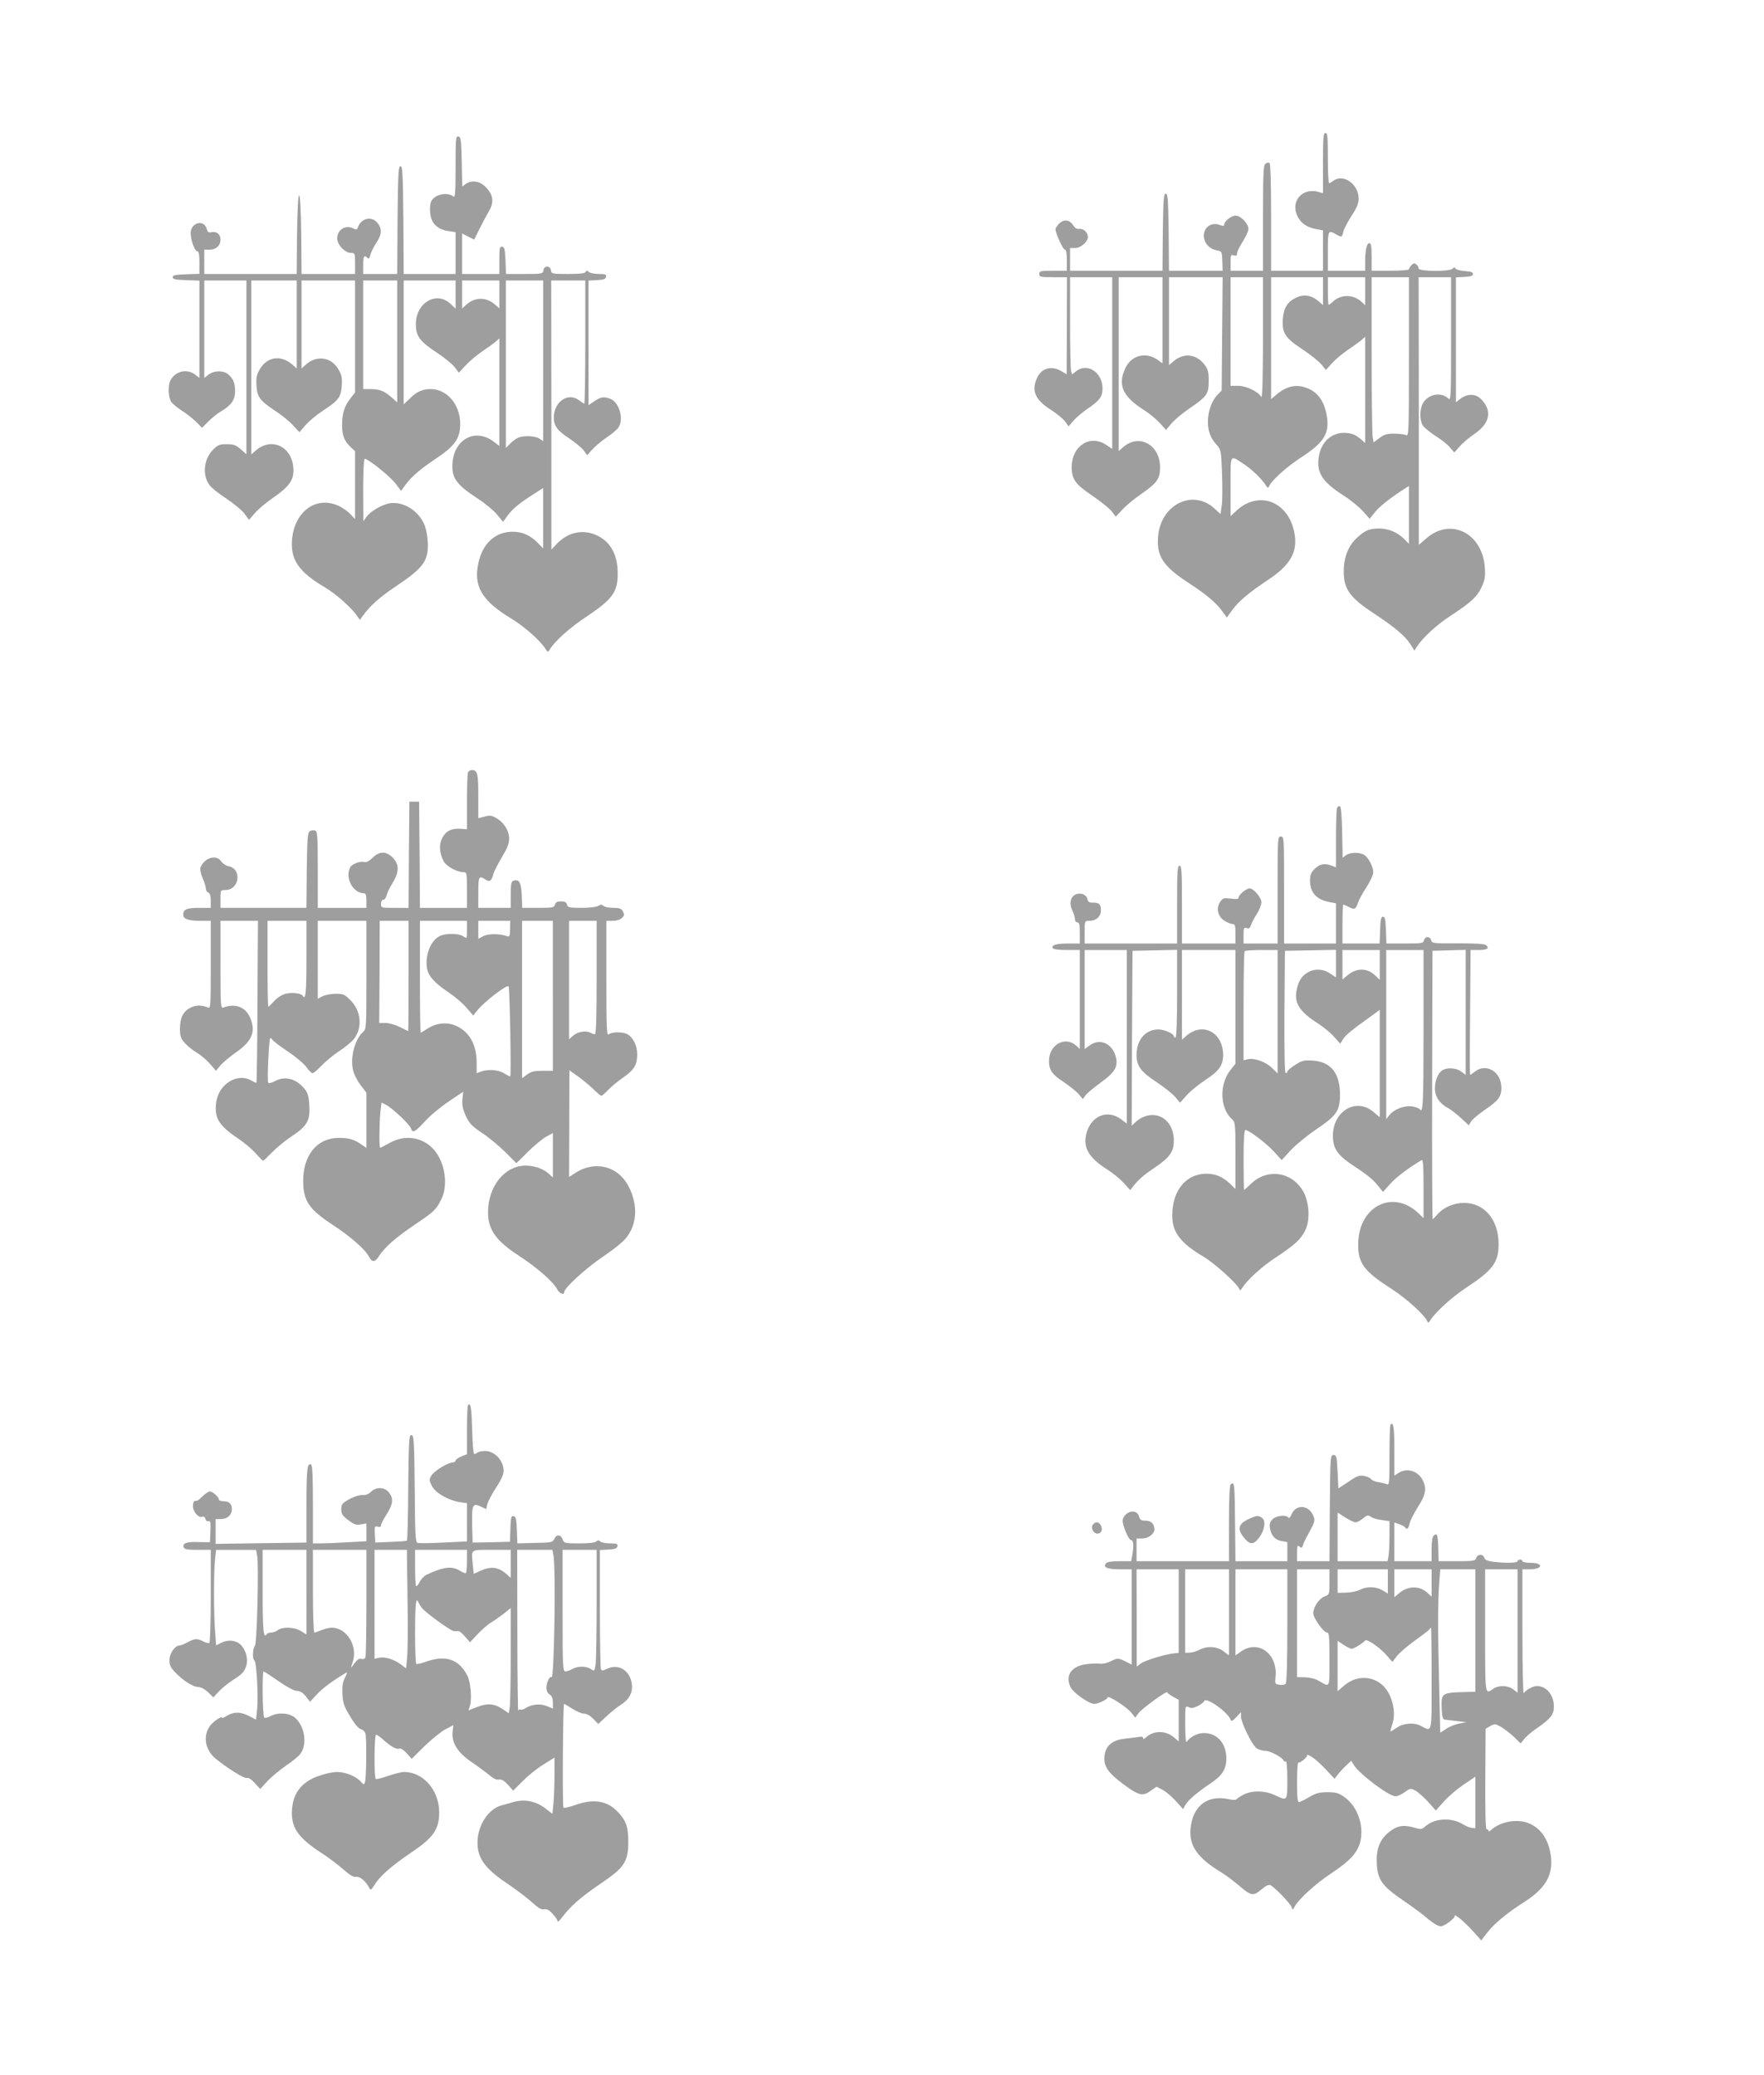
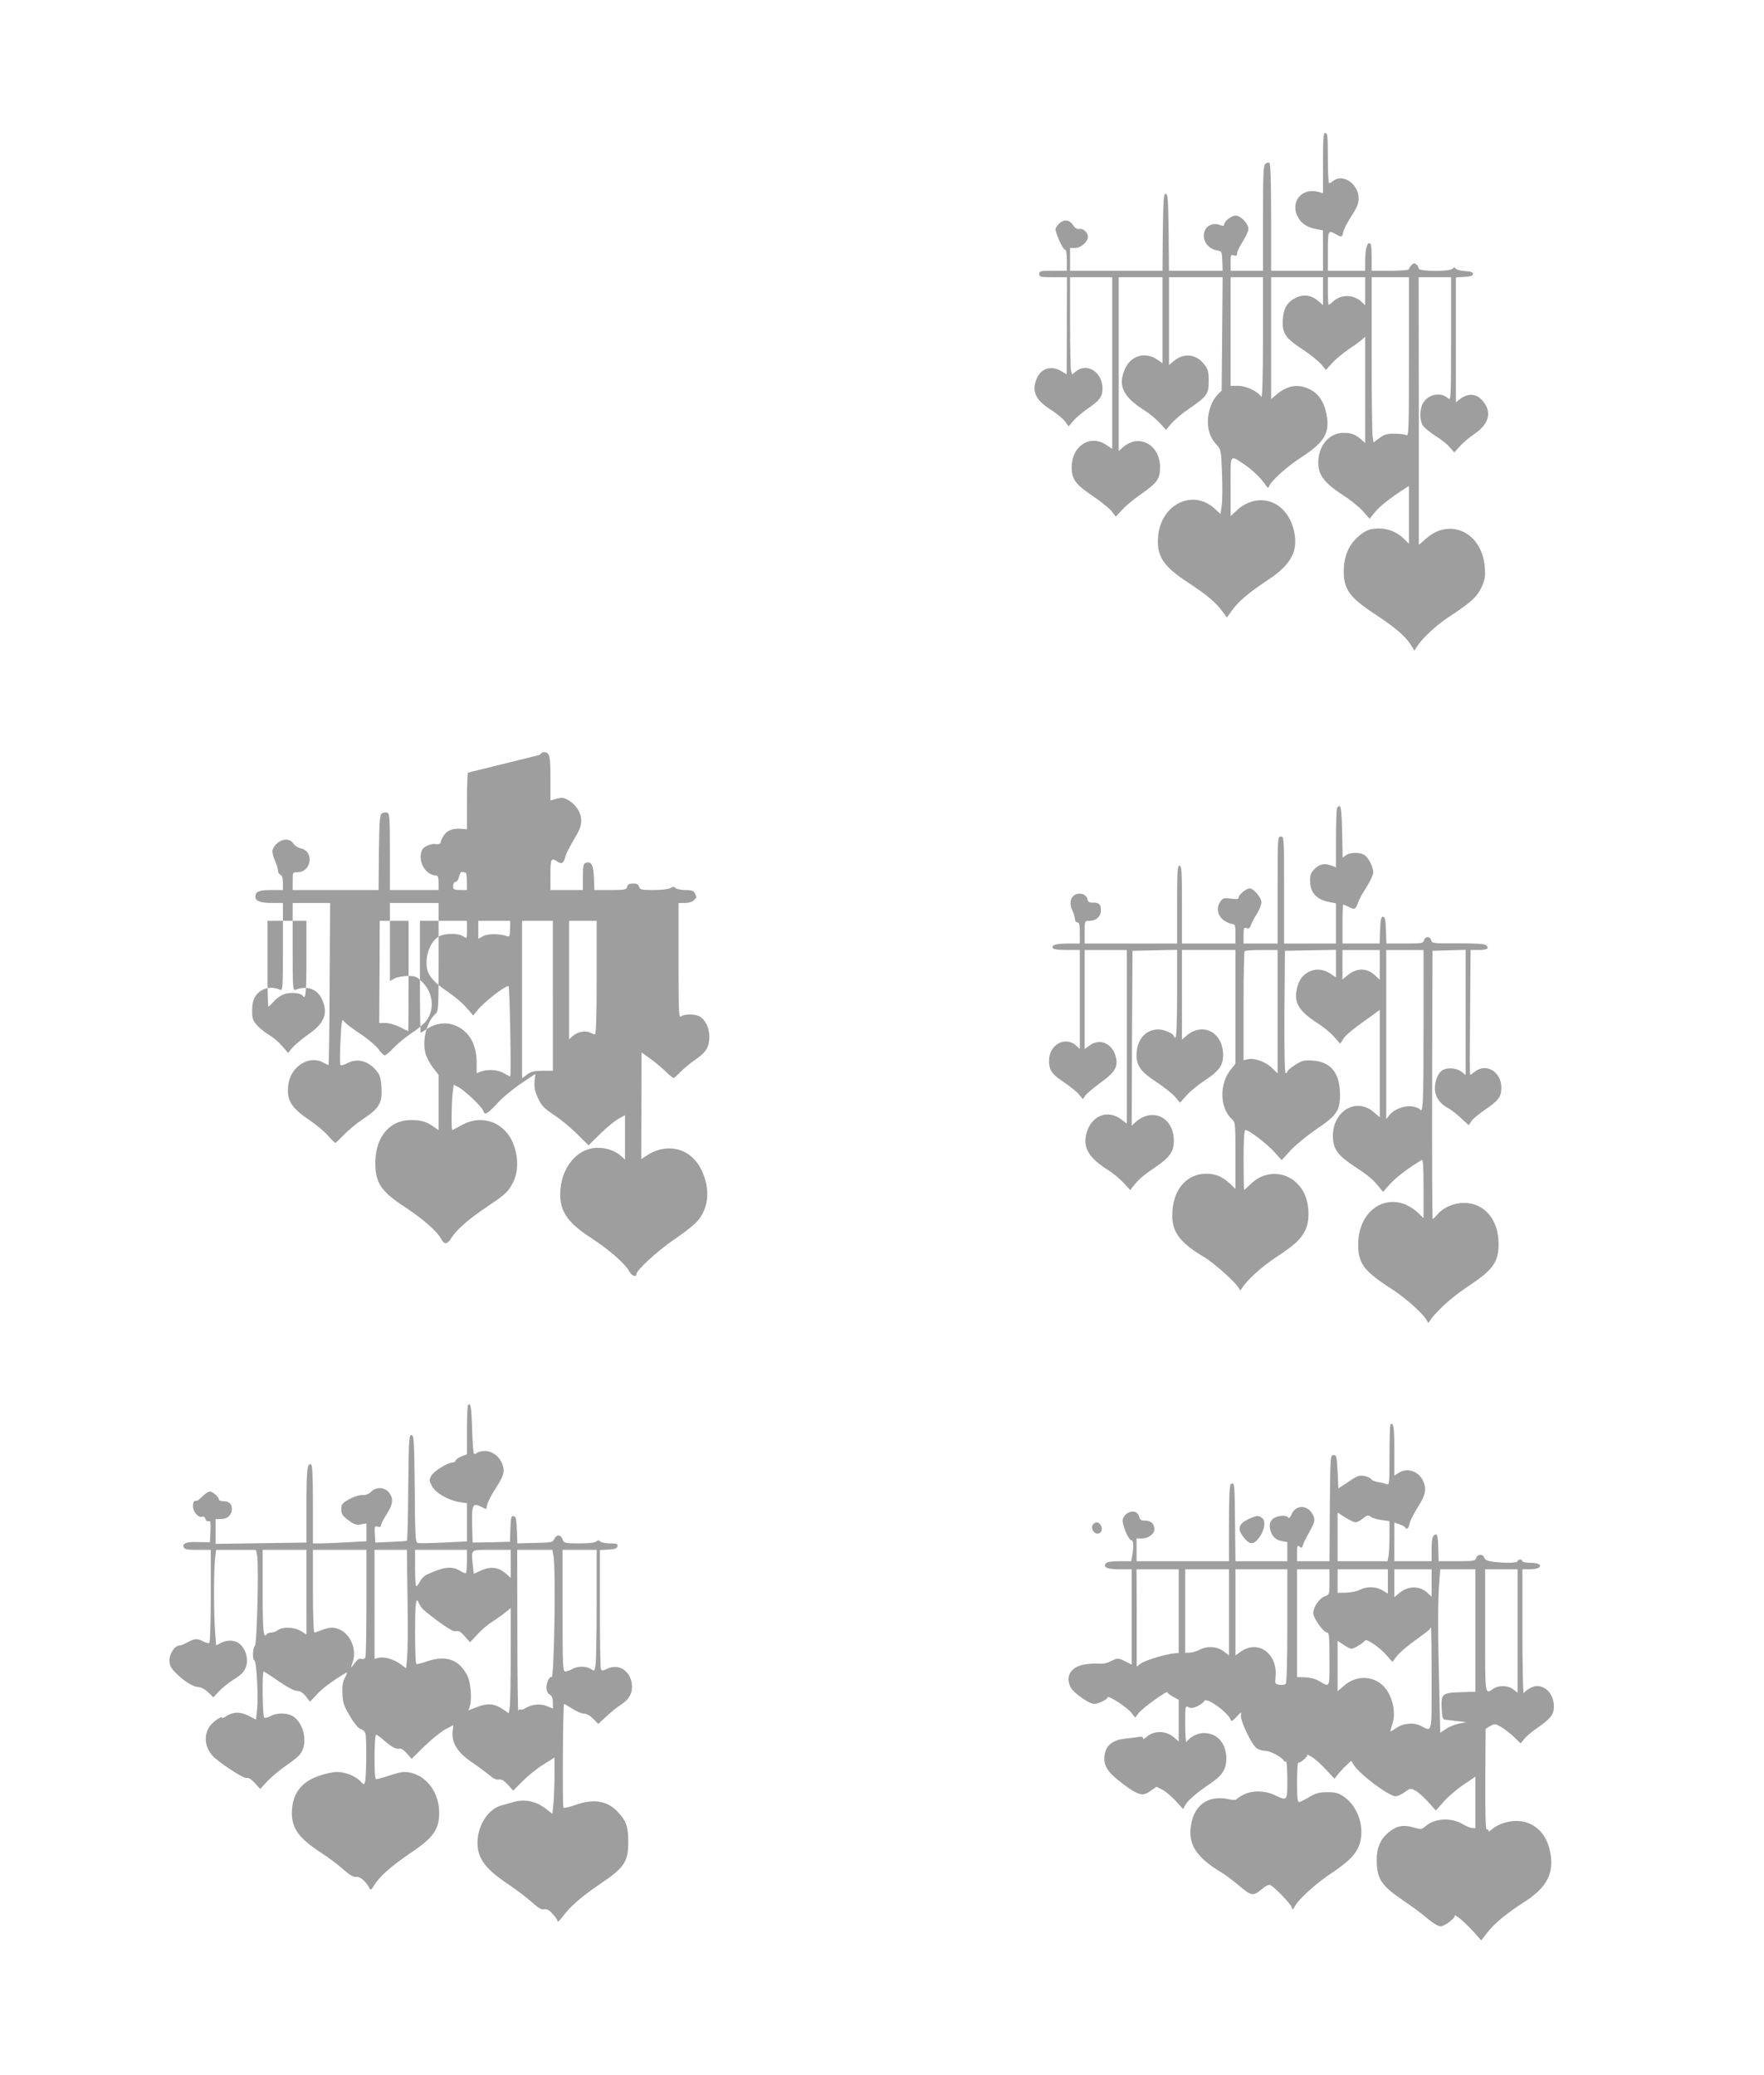
<svg xmlns="http://www.w3.org/2000/svg" version="1.0" width="1088pt" height="1280pt" viewBox="0 0 1088 1280" preserveAspectRatio="xMidYMid meet">
  <g transform="translate(0,1280) scale(0.1,-0.1)" fill="#9e9e9e" stroke="none">
    <path d="M8160 11794 l0 -186 -27 8 c-108 30 -182 -68 -123 -163 22 -36 57 -57 113 -67 l37 -7 0 -124 0 -125 -160 0 -160 0 0 329 c0 218 -4 332 -10 336 -6 4 -17 1 -25 -5 -13 -10 -15 -65 -15 -336 l0 -324 -100 0 -100 0 0 51 c0 46 2 50 20 44 15 -5 20 -2 20 12 0 11 16 43 35 73 19 30 35 65 35 77 0 33 -47 83 -79 83 -27 0 -71 -35 -71 -57 0 -8 -8 -8 -29 0 -38 14 -78 -3 -91 -39 -19 -50 17 -108 74 -118 32 -6 33 -7 35 -66 l2 -60 -165 0 -166 0 -2 238 c-3 203 -5 237 -18 237 -13 0 -15 -34 -18 -237 l-2 -238 -285 0 -285 0 0 70 0 70 30 0 c36 0 80 38 80 69 0 27 -28 53 -54 49 -14 -2 -27 6 -38 24 -22 34 -59 37 -88 6 -11 -12 -20 -26 -20 -31 0 -25 46 -127 58 -127 8 0 12 -20 12 -65 l0 -65 -85 0 c-78 0 -85 -2 -85 -20 0 -18 7 -20 85 -20 l86 0 -1 -300 -1 -299 -32 19 c-62 38 -126 19 -153 -46 -33 -78 -7 -133 91 -194 35 -23 74 -55 85 -71 l21 -29 31 36 c17 20 57 53 89 75 71 48 89 73 89 122 0 100 -93 162 -163 107 l-25 -20 -6 23 c-3 12 -6 147 -6 300 l0 277 130 0 130 0 0 -530 0 -529 -36 24 c-100 68 -214 -5 -214 -137 0 -74 23 -106 129 -177 50 -34 102 -76 117 -94 l26 -34 41 44 c23 25 75 68 116 96 99 69 116 93 116 166 -1 137 -127 207 -225 125 l-30 -26 0 536 0 536 135 0 135 0 0 -266 0 -265 -31 22 c-73 51 -163 27 -199 -54 -48 -104 -15 -174 120 -259 30 -19 72 -54 93 -77 l39 -43 35 42 c20 22 68 63 107 89 111 76 121 90 121 170 0 58 -4 73 -27 103 -49 64 -127 73 -188 21 l-30 -25 0 271 0 271 166 0 165 0 -3 -349 -3 -350 -27 -28 c-35 -36 -58 -102 -58 -165 0 -57 17 -102 54 -142 26 -28 28 -34 33 -170 3 -78 3 -167 -1 -199 l-8 -58 -38 35 c-134 121 -329 25 -347 -171 -11 -123 30 -186 190 -290 110 -72 167 -120 207 -175 l27 -37 32 44 c40 56 103 109 222 188 143 95 188 178 160 302 -42 188 -224 250 -358 122 l-33 -31 0 183 c0 207 -7 197 85 136 51 -34 109 -91 134 -131 10 -16 13 -16 18 -4 15 35 106 118 193 175 150 97 183 152 162 269 -15 76 -49 128 -104 155 -73 35 -137 24 -205 -33 l-33 -28 0 376 0 376 160 0 160 0 0 -86 0 -86 -30 26 c-43 36 -90 42 -136 20 -56 -28 -77 -64 -82 -137 -4 -83 15 -112 123 -183 47 -31 98 -72 114 -91 l29 -35 38 42 c21 23 65 60 99 83 33 22 70 49 83 60 l22 20 0 -328 0 -328 -22 20 c-36 32 -63 43 -110 43 -78 0 -140 -59 -154 -147 -15 -98 20 -154 152 -239 44 -28 99 -73 121 -98 l41 -46 32 40 c28 36 97 90 183 145 l27 17 0 -178 0 -178 -32 32 c-42 40 -96 62 -152 62 -58 0 -86 -11 -134 -55 -54 -48 -83 -119 -84 -204 -1 -115 35 -166 189 -267 129 -85 192 -139 225 -192 l22 -35 15 24 c36 55 121 134 201 186 134 88 170 121 198 181 21 46 24 65 20 123 -16 213 -213 309 -362 177 l-45 -39 0 826 -1 825 100 0 100 0 0 -382 c0 -368 -1 -381 -18 -365 -46 42 -127 25 -157 -33 -20 -38 -19 -104 1 -135 9 -13 44 -42 78 -64 35 -22 75 -53 89 -71 l27 -31 32 36 c17 20 58 55 90 77 95 64 113 139 49 210 -35 40 -85 43 -131 10 l-30 -23 0 385 0 385 53 3 c38 2 52 7 52 18 0 11 -14 16 -50 18 -27 2 -53 9 -57 15 -5 9 -10 9 -20 -1 -18 -18 -208 -17 -208 2 0 7 -6 19 -14 25 -11 9 -18 8 -30 -4 -9 -9 -16 -21 -16 -26 0 -5 -51 -9 -115 -9 l-115 0 0 85 c0 65 -3 85 -14 85 -16 0 -26 -43 -26 -116 l0 -54 -115 0 -115 0 0 120 c0 129 2 133 50 105 35 -20 38 -19 45 14 3 17 26 60 50 98 34 51 45 78 45 108 0 89 -95 156 -156 110 -10 -8 -22 -15 -26 -15 -5 0 -8 70 -8 155 0 131 -2 155 -15 155 -13 0 -15 -27 -15 -186z m-370 -1081 c-1 -259 -4 -373 -11 -361 -19 33 -93 68 -142 68 l-47 0 0 335 0 335 100 0 100 0 0 -377z m630 290 l0 -86 -22 21 c-51 47 -126 48 -176 2 -11 -11 -24 -20 -27 -20 -3 0 -5 38 -5 85 l0 85 115 0 115 0 0 -87z m270 -404 c0 -464 -1 -491 -17 -483 -10 5 -43 9 -74 9 -45 0 -62 -5 -91 -27 l-36 -27 -6 37 c-3 20 -6 250 -6 510 l0 472 115 0 115 0 0 -491z" />
-     <path d="M2810 11770 c0 -153 -3 -190 -12 -183 -39 31 -115 15 -138 -28 -7 -13 -10 -43 -7 -72 6 -64 44 -102 111 -112 l46 -7 0 -129 0 -129 -160 0 -160 0 -2 333 c-3 287 -5 332 -18 332 -13 0 -15 -45 -18 -332 l-2 -333 -105 0 -105 0 0 55 c0 55 6 65 27 44 8 -8 13 -3 17 18 4 16 20 49 36 73 35 53 38 87 9 124 -36 46 -102 31 -122 -27 -5 -14 -11 -16 -26 -7 -49 26 -101 -6 -101 -61 0 -39 48 -89 84 -89 25 0 26 -2 26 -65 l0 -65 -165 0 -165 0 -2 243 c-2 153 -7 242 -13 242 -6 0 -11 -89 -13 -242 l-2 -243 -285 0 -285 0 0 75 0 75 33 0 c40 0 67 25 67 62 0 32 -23 52 -54 46 -19 -4 -26 0 -30 18 -17 65 -102 41 -100 -27 2 -46 26 -109 41 -109 9 0 13 -20 13 -70 l0 -69 -83 -3 c-65 -2 -82 -6 -82 -18 0 -12 17 -16 82 -18 l83 -3 0 -300 0 -300 -26 20 c-50 39 -124 22 -153 -36 -16 -32 -13 -105 5 -132 9 -12 40 -38 70 -57 29 -19 68 -50 87 -69 l33 -34 40 40 c21 22 58 51 81 64 60 36 83 69 83 122 0 50 -12 80 -44 105 -29 24 -87 23 -120 -3 l-26 -20 0 300 0 301 130 0 130 0 0 -536 0 -536 -35 31 c-30 26 -44 31 -86 31 -44 0 -55 -4 -84 -33 -58 -58 -69 -156 -23 -219 11 -16 58 -54 105 -84 46 -31 97 -73 112 -94 l27 -37 37 43 c21 24 72 67 115 96 92 64 122 104 122 165 0 146 -134 214 -237 120 l-23 -20 0 536 0 537 140 0 140 0 0 -272 0 -271 -22 20 c-74 67 -161 55 -208 -29 -18 -32 -21 -51 -18 -99 5 -70 22 -91 118 -155 36 -23 84 -62 106 -86 l41 -44 38 44 c21 24 68 63 104 87 97 63 114 84 119 154 3 48 0 67 -19 100 -44 80 -138 93 -206 29 l-23 -21 0 271 0 272 165 0 165 0 0 -346 0 -345 -29 -37 c-37 -48 -51 -92 -51 -164 0 -64 14 -100 54 -137 l26 -24 0 -210 0 -209 -29 31 c-16 17 -49 40 -73 51 -148 67 -288 -49 -288 -240 1 -104 55 -175 201 -261 71 -42 168 -128 202 -179 l17 -24 17 24 c43 61 105 117 210 187 169 113 199 157 191 278 -3 44 -13 85 -26 111 -42 83 -132 133 -211 119 -47 -9 -114 -48 -140 -82 l-20 -28 -1 193 c0 106 4 192 9 192 22 0 159 -110 190 -152 l35 -46 26 36 c38 52 91 98 193 166 99 65 137 113 144 180 15 131 -69 246 -181 246 -50 0 -86 -16 -128 -58 l-38 -36 0 382 0 382 160 0 160 0 0 -87 0 -87 -29 28 c-88 84 -216 10 -216 -124 0 -73 24 -106 129 -175 46 -30 95 -70 110 -89 l26 -35 43 46 c23 25 69 64 102 86 33 22 70 49 83 60 l22 20 0 -332 0 -332 -34 26 c-119 91 -256 10 -256 -152 0 -76 32 -117 156 -198 45 -29 98 -73 119 -98 l38 -46 27 38 c31 42 77 80 163 134 l57 37 0 -187 0 -186 -34 35 c-46 47 -94 68 -155 68 -116 0 -198 -86 -216 -226 -17 -122 41 -208 203 -306 83 -50 179 -134 215 -188 16 -24 17 -25 29 -5 31 51 122 133 225 201 162 108 193 152 193 267 0 113 -42 191 -123 232 -87 43 -182 25 -253 -50 l-33 -35 0 830 -1 830 105 0 105 0 0 -380 c0 -209 -3 -380 -6 -380 -3 0 -17 9 -31 20 -68 53 -157 -7 -157 -106 0 -51 22 -81 96 -129 37 -25 77 -58 89 -74 l21 -29 31 35 c17 19 56 52 88 74 32 21 65 49 73 61 36 51 6 157 -50 178 -39 15 -58 12 -98 -15 l-36 -24 0 384 0 384 52 3 c41 2 54 7 56 21 3 14 -4 17 -45 17 -27 0 -55 6 -62 13 -11 10 -14 10 -18 0 -3 -9 -34 -13 -108 -13 -100 0 -104 1 -107 23 -2 14 -10 22 -23 22 -13 0 -21 -8 -23 -22 -3 -22 -7 -23 -117 -23 l-114 0 -3 82 c-3 70 -6 83 -20 86 -16 3 -18 -6 -18 -82 l0 -86 -115 0 -115 0 0 125 0 125 37 -19 38 -19 33 67 c18 36 44 85 58 109 33 55 27 101 -21 149 -37 37 -85 44 -123 18 l-21 -16 -3 153 c-3 136 -5 153 -20 156 -17 3 -18 -11 -18 -188z m-360 -1076 l0 -376 -36 32 c-45 39 -73 50 -130 50 l-44 0 0 335 0 335 105 0 105 0 0 -376z m630 290 l0 -86 -30 26 c-55 46 -125 43 -177 -6 l-23 -21 0 86 0 87 115 0 115 0 0 -86z m270 -410 l0 -495 -22 15 c-25 17 -93 21 -130 7 -13 -5 -35 -21 -50 -36 l-28 -28 0 517 0 516 115 0 115 0 0 -496z" />
-     <path d="M2886 8034 c-3 -9 -6 -91 -6 -182 l0 -167 -42 3 c-55 3 -88 -14 -111 -58 -20 -39 -17 -92 9 -142 16 -31 81 -67 122 -68 21 0 22 -3 22 -110 l0 -110 -145 0 -145 0 -2 328 -3 327 -30 0 -30 0 -3 -327 -2 -328 -85 0 c-84 0 -85 0 -85 25 0 15 6 25 14 25 8 0 17 12 21 28 3 15 19 48 35 73 43 71 44 117 1 160 -40 40 -82 39 -123 -2 -20 -20 -38 -29 -50 -26 -27 7 -77 -12 -88 -33 -34 -64 17 -160 85 -160 11 0 15 -12 15 -45 l0 -45 -150 0 -150 0 0 235 c0 209 -2 236 -16 242 -9 3 -24 2 -33 -4 -14 -9 -16 -41 -19 -242 l-2 -231 -265 0 -265 0 0 55 c0 54 0 55 30 55 87 0 104 130 20 147 -16 3 -36 16 -45 29 -30 47 -106 23 -129 -39 -3 -11 3 -39 14 -64 11 -25 20 -54 20 -65 0 -10 7 -21 15 -24 10 -4 15 -20 15 -50 l0 -44 -73 0 c-75 0 -97 -9 -97 -42 0 -26 32 -38 104 -38 l66 0 0 -271 c0 -254 -1 -271 -17 -264 -38 16 -72 16 -105 1 -47 -23 -68 -62 -68 -130 0 -47 4 -60 30 -90 17 -19 51 -46 75 -60 24 -14 60 -45 80 -68 l37 -43 28 34 c16 18 59 54 96 80 101 70 124 130 85 217 -29 64 -92 86 -163 59 -17 -7 -18 10 -18 264 l0 271 115 0 116 0 -3 -500 c-1 -275 -4 -500 -7 -500 -3 1 -17 7 -31 15 -85 49 -199 -20 -216 -131 -14 -97 13 -145 131 -224 40 -27 90 -69 112 -94 22 -25 43 -46 46 -46 3 0 27 23 54 51 27 28 80 72 118 97 99 66 118 98 113 189 -2 53 -9 79 -24 99 -51 69 -122 90 -187 56 -21 -12 -40 -16 -43 -10 -3 5 -3 72 1 149 7 127 9 138 22 119 8 -12 53 -46 100 -77 48 -32 97 -74 112 -94 14 -21 32 -38 38 -39 7 0 31 20 54 45 23 24 72 65 109 90 38 24 81 60 95 79 52 69 42 172 -25 238 -34 34 -43 38 -89 38 -29 0 -65 -7 -81 -15 l-30 -16 0 241 0 240 150 0 150 0 0 -333 c0 -327 0 -334 -21 -353 -53 -48 -81 -162 -60 -241 6 -23 27 -63 46 -88 l35 -45 0 -171 0 -170 -29 20 c-44 32 -81 43 -143 42 -131 0 -218 -106 -218 -264 0 -124 35 -176 183 -273 107 -70 199 -150 223 -196 19 -37 38 -35 63 6 32 51 105 115 221 193 117 79 128 89 161 153 46 89 23 238 -49 313 -70 75 -176 89 -269 37 -29 -16 -55 -30 -58 -30 -7 0 -6 145 1 218 l7 61 28 -14 c39 -20 147 -122 154 -146 10 -30 24 -23 86 44 31 35 98 90 147 123 l89 60 -5 -47 c-3 -36 2 -60 21 -102 22 -47 36 -62 98 -104 41 -26 105 -80 144 -118 l70 -70 71 70 c38 38 89 80 112 93 l42 23 0 -137 0 -137 -23 21 c-33 32 -90 52 -145 52 -130 0 -232 -128 -232 -289 1 -108 49 -175 195 -270 106 -69 208 -158 231 -203 14 -27 44 -39 44 -18 0 25 133 147 237 217 68 46 129 95 148 121 64 83 70 197 15 308 -64 131 -209 169 -333 88 l-37 -24 1 329 1 329 45 -32 c25 -17 68 -52 96 -78 27 -27 53 -48 56 -48 3 0 22 16 41 36 19 20 61 55 93 77 69 48 87 79 87 144 0 53 -25 104 -61 124 -30 15 -95 15 -114 -1 -13 -11 -15 27 -15 344 l0 356 39 0 c23 0 46 7 55 16 19 18 19 20 6 45 -8 15 -21 19 -58 19 -27 0 -54 6 -60 12 -10 10 -17 10 -32 0 -12 -7 -55 -12 -104 -12 -75 0 -84 2 -89 20 -4 15 -14 20 -37 20 -23 0 -33 -5 -37 -20 -5 -18 -14 -20 -104 -20 l-98 0 -3 76 c-3 81 -17 104 -52 91 -13 -5 -16 -22 -16 -87 l0 -80 -100 0 -100 0 0 95 c0 100 4 106 44 80 26 -18 39 -9 49 35 4 14 27 59 51 100 34 56 46 85 46 116 0 50 -31 100 -79 128 -28 16 -40 18 -72 9 l-39 -10 0 136 c0 141 -5 161 -41 161 -9 0 -20 -7 -23 -16z m-996 -1149 c0 -213 -5 -258 -24 -226 -10 15 -68 21 -106 11 -22 -6 -51 -25 -69 -45 -17 -19 -33 -35 -36 -35 -3 0 -5 119 -5 265 l0 265 120 0 120 0 0 -235z m630 -105 c0 -187 -1 -340 -2 -340 -2 0 -25 11 -52 25 -28 14 -67 25 -88 25 l-39 0 2 315 1 315 89 0 89 0 0 -340z m360 284 c0 -55 0 -55 -22 -40 -28 20 -110 21 -148 1 -55 -28 -90 -121 -76 -199 9 -48 45 -88 131 -146 40 -27 91 -70 113 -97 l41 -47 22 28 c44 56 184 164 196 152 7 -7 17 -556 10 -556 -4 0 -21 9 -39 20 -36 22 -100 26 -142 10 l-26 -10 0 64 c0 116 -48 198 -136 232 -54 21 -119 12 -169 -22 -20 -13 -38 -24 -40 -24 -3 0 -5 155 -5 345 l0 345 145 0 145 0 0 -56z m266 6 c-1 -46 -3 -50 -21 -44 -47 16 -113 15 -144 0 l-31 -17 0 56 0 55 99 0 98 0 -1 -50z m264 -413 l0 -462 -64 0 c-51 0 -70 -5 -95 -23 l-31 -23 0 486 0 485 95 0 95 0 0 -463z m270 113 c0 -241 -3 -350 -11 -350 -6 0 -19 5 -31 11 -27 14 -79 4 -106 -22 l-22 -20 0 366 0 365 85 0 85 0 0 -350z" />
+     <path d="M2886 8034 c-3 -9 -6 -91 -6 -182 l0 -167 -42 3 c-55 3 -88 -14 -111 -58 -20 -39 -17 -92 9 -142 16 -31 81 -67 122 -68 21 0 22 -3 22 -110 c-84 0 -85 0 -85 25 0 15 6 25 14 25 8 0 17 12 21 28 3 15 19 48 35 73 43 71 44 117 1 160 -40 40 -82 39 -123 -2 -20 -20 -38 -29 -50 -26 -27 7 -77 -12 -88 -33 -34 -64 17 -160 85 -160 11 0 15 -12 15 -45 l0 -45 -150 0 -150 0 0 235 c0 209 -2 236 -16 242 -9 3 -24 2 -33 -4 -14 -9 -16 -41 -19 -242 l-2 -231 -265 0 -265 0 0 55 c0 54 0 55 30 55 87 0 104 130 20 147 -16 3 -36 16 -45 29 -30 47 -106 23 -129 -39 -3 -11 3 -39 14 -64 11 -25 20 -54 20 -65 0 -10 7 -21 15 -24 10 -4 15 -20 15 -50 l0 -44 -73 0 c-75 0 -97 -9 -97 -42 0 -26 32 -38 104 -38 l66 0 0 -271 c0 -254 -1 -271 -17 -264 -38 16 -72 16 -105 1 -47 -23 -68 -62 -68 -130 0 -47 4 -60 30 -90 17 -19 51 -46 75 -60 24 -14 60 -45 80 -68 l37 -43 28 34 c16 18 59 54 96 80 101 70 124 130 85 217 -29 64 -92 86 -163 59 -17 -7 -18 10 -18 264 l0 271 115 0 116 0 -3 -500 c-1 -275 -4 -500 -7 -500 -3 1 -17 7 -31 15 -85 49 -199 -20 -216 -131 -14 -97 13 -145 131 -224 40 -27 90 -69 112 -94 22 -25 43 -46 46 -46 3 0 27 23 54 51 27 28 80 72 118 97 99 66 118 98 113 189 -2 53 -9 79 -24 99 -51 69 -122 90 -187 56 -21 -12 -40 -16 -43 -10 -3 5 -3 72 1 149 7 127 9 138 22 119 8 -12 53 -46 100 -77 48 -32 97 -74 112 -94 14 -21 32 -38 38 -39 7 0 31 20 54 45 23 24 72 65 109 90 38 24 81 60 95 79 52 69 42 172 -25 238 -34 34 -43 38 -89 38 -29 0 -65 -7 -81 -15 l-30 -16 0 241 0 240 150 0 150 0 0 -333 c0 -327 0 -334 -21 -353 -53 -48 -81 -162 -60 -241 6 -23 27 -63 46 -88 l35 -45 0 -171 0 -170 -29 20 c-44 32 -81 43 -143 42 -131 0 -218 -106 -218 -264 0 -124 35 -176 183 -273 107 -70 199 -150 223 -196 19 -37 38 -35 63 6 32 51 105 115 221 193 117 79 128 89 161 153 46 89 23 238 -49 313 -70 75 -176 89 -269 37 -29 -16 -55 -30 -58 -30 -7 0 -6 145 1 218 l7 61 28 -14 c39 -20 147 -122 154 -146 10 -30 24 -23 86 44 31 35 98 90 147 123 l89 60 -5 -47 c-3 -36 2 -60 21 -102 22 -47 36 -62 98 -104 41 -26 105 -80 144 -118 l70 -70 71 70 c38 38 89 80 112 93 l42 23 0 -137 0 -137 -23 21 c-33 32 -90 52 -145 52 -130 0 -232 -128 -232 -289 1 -108 49 -175 195 -270 106 -69 208 -158 231 -203 14 -27 44 -39 44 -18 0 25 133 147 237 217 68 46 129 95 148 121 64 83 70 197 15 308 -64 131 -209 169 -333 88 l-37 -24 1 329 1 329 45 -32 c25 -17 68 -52 96 -78 27 -27 53 -48 56 -48 3 0 22 16 41 36 19 20 61 55 93 77 69 48 87 79 87 144 0 53 -25 104 -61 124 -30 15 -95 15 -114 -1 -13 -11 -15 27 -15 344 l0 356 39 0 c23 0 46 7 55 16 19 18 19 20 6 45 -8 15 -21 19 -58 19 -27 0 -54 6 -60 12 -10 10 -17 10 -32 0 -12 -7 -55 -12 -104 -12 -75 0 -84 2 -89 20 -4 15 -14 20 -37 20 -23 0 -33 -5 -37 -20 -5 -18 -14 -20 -104 -20 l-98 0 -3 76 c-3 81 -17 104 -52 91 -13 -5 -16 -22 -16 -87 l0 -80 -100 0 -100 0 0 95 c0 100 4 106 44 80 26 -18 39 -9 49 35 4 14 27 59 51 100 34 56 46 85 46 116 0 50 -31 100 -79 128 -28 16 -40 18 -72 9 l-39 -10 0 136 c0 141 -5 161 -41 161 -9 0 -20 -7 -23 -16z m-996 -1149 c0 -213 -5 -258 -24 -226 -10 15 -68 21 -106 11 -22 -6 -51 -25 -69 -45 -17 -19 -33 -35 -36 -35 -3 0 -5 119 -5 265 l0 265 120 0 120 0 0 -235z m630 -105 c0 -187 -1 -340 -2 -340 -2 0 -25 11 -52 25 -28 14 -67 25 -88 25 l-39 0 2 315 1 315 89 0 89 0 0 -340z m360 284 c0 -55 0 -55 -22 -40 -28 20 -110 21 -148 1 -55 -28 -90 -121 -76 -199 9 -48 45 -88 131 -146 40 -27 91 -70 113 -97 l41 -47 22 28 c44 56 184 164 196 152 7 -7 17 -556 10 -556 -4 0 -21 9 -39 20 -36 22 -100 26 -142 10 l-26 -10 0 64 c0 116 -48 198 -136 232 -54 21 -119 12 -169 -22 -20 -13 -38 -24 -40 -24 -3 0 -5 155 -5 345 l0 345 145 0 145 0 0 -56z m266 6 c-1 -46 -3 -50 -21 -44 -47 16 -113 15 -144 0 l-31 -17 0 56 0 55 99 0 98 0 -1 -50z m264 -413 l0 -462 -64 0 c-51 0 -70 -5 -95 -23 l-31 -23 0 486 0 485 95 0 95 0 0 -463z m270 113 c0 -241 -3 -350 -11 -350 -6 0 -19 5 -31 11 -27 14 -79 4 -106 -22 l-22 -20 0 366 0 365 85 0 85 0 0 -350z" />
    <path d="M8246 7815 c-3 -9 -6 -95 -6 -191 l0 -174 -26 10 c-44 17 -74 11 -105 -19 -23 -23 -29 -38 -29 -71 0 -77 39 -119 123 -135 l37 -7 0 -124 0 -124 -160 0 -160 0 0 330 c0 323 0 330 -20 330 -20 0 -20 -7 -20 -330 l0 -330 -105 0 -105 0 0 51 c0 45 2 50 19 44 14 -4 21 0 26 17 4 13 20 44 36 69 16 25 29 58 29 73 0 30 -48 86 -73 86 -20 0 -67 -39 -67 -55 0 -11 -11 -13 -49 -8 -45 5 -50 3 -66 -21 -26 -39 -13 -91 28 -116 18 -11 40 -20 50 -20 14 0 17 -10 17 -60 l0 -60 -165 0 -165 0 0 240 c0 207 -2 240 -15 240 -13 0 -15 -33 -15 -240 l0 -240 -285 0 -285 0 0 70 c0 70 0 70 28 70 43 0 72 26 72 65 0 38 -11 48 -51 47 -21 0 -29 5 -33 24 -7 28 -45 41 -75 25 -30 -16 -37 -57 -17 -97 9 -19 16 -44 16 -54 0 -11 7 -20 15 -20 12 0 15 -14 15 -65 l0 -65 -72 0 c-75 0 -106 -10 -94 -29 4 -7 39 -11 87 -11 l79 0 0 -305 0 -306 -21 20 c-68 63 -169 8 -169 -93 0 -56 19 -84 90 -130 37 -25 79 -58 93 -75 l26 -31 15 22 c9 13 51 48 93 79 94 67 113 103 92 170 -25 77 -99 105 -159 60 l-30 -22 0 306 0 305 130 0 130 0 0 -536 0 -535 -34 26 c-87 66 -191 21 -217 -94 -19 -85 20 -146 138 -220 28 -18 70 -52 93 -77 l41 -45 21 27 c33 41 58 63 136 116 87 59 112 95 112 161 0 146 -133 209 -238 114 l-22 -21 2 540 3 539 138 3 137 3 0 -271 c0 -173 -4 -270 -10 -270 -5 0 -10 4 -10 8 0 16 -59 42 -95 42 -80 0 -135 -64 -135 -157 0 -69 26 -104 125 -169 47 -31 98 -72 114 -91 l29 -35 43 48 c24 26 74 66 110 90 87 56 114 93 113 159 -2 141 -131 204 -231 112 l-23 -20 0 276 0 277 165 0 165 0 0 -351 0 -350 -30 -38 c-71 -88 -67 -237 9 -305 20 -18 21 -28 21 -225 l0 -205 -32 31 c-48 45 -90 63 -148 63 -125 0 -210 -104 -210 -258 0 -103 51 -170 195 -255 67 -40 206 -166 218 -197 5 -12 8 -11 18 5 32 50 122 133 210 190 117 78 150 108 179 165 32 63 26 177 -14 244 -70 119 -218 140 -318 46 -23 -22 -43 -40 -45 -40 -1 0 -3 83 -3 185 0 123 4 185 11 185 21 0 127 -80 175 -132 l49 -54 57 62 c32 34 102 91 155 127 128 86 148 116 148 216 -1 133 -57 202 -170 209 -53 3 -65 0 -107 -27 -27 -17 -48 -35 -48 -41 0 -5 -5 -10 -10 -10 -7 0 -9 128 -8 378 l3 377 158 3 157 3 0 -85 0 -85 -36 24 c-45 30 -97 32 -141 5 -37 -22 -58 -58 -67 -115 -13 -75 23 -128 131 -197 35 -22 80 -59 101 -83 l38 -43 19 30 c18 26 51 54 183 148 l42 31 0 -332 0 -331 -35 30 c-115 102 -269 -1 -253 -169 7 -64 37 -102 132 -164 84 -55 118 -83 154 -130 l22 -27 45 50 c37 41 114 99 193 146 9 6 12 -32 12 -175 l0 -183 -32 31 c-159 150 -370 41 -371 -192 -1 -118 35 -166 208 -277 91 -59 202 -160 218 -198 5 -12 8 -11 18 5 32 51 133 143 222 202 166 109 201 157 200 274 -2 148 -89 249 -214 249 -62 0 -127 -28 -163 -71 -14 -16 -27 -29 -30 -29 -2 0 -4 372 -3 828 l2 827 103 3 102 3 0 -386 0 -386 -26 20 c-29 23 -83 28 -115 11 -28 -16 -49 -63 -49 -114 0 -50 30 -95 83 -122 16 -9 52 -36 78 -61 l48 -44 16 25 c9 14 48 46 86 72 82 56 99 79 99 135 0 97 -93 154 -163 99 -14 -11 -27 -20 -29 -20 -2 0 -3 46 -3 103 0 56 2 229 3 385 l2 282 49 0 c53 0 70 10 46 30 -10 8 -63 11 -173 11 -152 -1 -160 0 -165 19 -7 26 -37 26 -44 0 -5 -19 -14 -20 -119 -20 l-113 0 -3 83 c-2 65 -6 82 -18 82 -12 0 -16 -17 -18 -82 l-3 -83 -114 0 -115 0 0 120 c0 66 2 120 5 120 4 0 20 -7 37 -16 33 -17 40 -13 55 31 6 17 29 59 52 94 22 35 41 75 41 89 0 33 -28 90 -54 107 -27 19 -86 19 -114 0 l-21 -16 -3 157 c-2 106 -7 159 -14 161 -6 2 -14 -3 -18 -12z m-366 -1255 l0 -381 -35 34 c-39 38 -110 63 -150 53 l-25 -6 0 333 c0 184 3 337 7 340 3 4 51 7 105 7 l98 0 0 -380z m630 288 l0 -92 -28 27 c-50 48 -115 48 -171 1 l-31 -26 0 91 0 91 115 0 115 0 0 -92z m270 -403 c0 -456 -3 -520 -24 -486 -4 5 -23 12 -44 16 -48 8 -114 -17 -142 -53 l-20 -25 0 522 0 521 115 0 115 0 0 -495z" />
    <path d="M2887 4134 c-4 -4 -7 -74 -7 -156 l0 -148 -35 -14 c-19 -8 -35 -20 -35 -25 0 -6 -8 -11 -17 -12 -32 -1 -117 -53 -133 -82 -14 -25 -13 -30 5 -65 23 -42 101 -87 173 -98 l42 -6 0 -118 0 -118 -145 -7 c-79 -4 -151 -5 -160 -2 -13 5 -15 52 -17 334 -3 297 -5 328 -20 331 -15 3 -17 -25 -20 -322 -1 -178 -5 -326 -8 -329 -3 -3 -48 -6 -100 -8 l-95 -4 -3 52 c-3 48 -1 51 18 46 13 -4 20 -1 20 9 0 8 16 38 35 68 40 63 43 97 14 134 -27 34 -79 36 -111 4 -15 -15 -32 -21 -53 -20 -17 1 -51 -9 -80 -25 -45 -25 -50 -32 -50 -63 0 -28 7 -39 42 -66 36 -27 49 -32 78 -27 l35 6 0 -55 0 -55 -112 -6 c-62 -4 -137 -7 -165 -7 l-53 0 0 239 c0 165 -3 242 -11 247 -24 14 -29 -29 -29 -251 l0 -230 -280 -4 -280 -4 0 77 0 76 33 0 c39 0 67 25 67 61 0 33 -17 49 -52 49 -15 0 -28 5 -28 10 0 16 -38 50 -55 50 -9 0 -28 -12 -43 -27 -15 -15 -30 -28 -34 -29 -5 -1 -12 -2 -18 -3 -5 0 -10 -14 -10 -31 0 -35 34 -74 57 -66 9 4 17 -1 20 -13 3 -12 11 -17 19 -14 12 5 14 -6 12 -62 l-3 -68 -70 1 c-75 3 -101 -7 -92 -32 5 -13 22 -16 87 -16 l80 0 0 -284 c0 -157 -4 -287 -9 -290 -5 -3 -22 1 -37 9 -38 20 -52 19 -97 -5 -20 -11 -43 -20 -50 -20 -28 0 -62 -50 -62 -90 0 -31 8 -47 35 -75 50 -52 108 -89 142 -91 18 -1 43 -14 62 -33 l32 -31 34 37 c19 20 57 51 85 69 60 38 73 52 85 93 11 41 -5 97 -37 127 -30 28 -79 32 -122 9 l-28 -14 -6 82 c-9 106 -9 367 -1 446 l7 61 123 0 123 0 7 -36 c11 -61 -1 -543 -14 -556 -14 -14 -16 -85 -3 -90 13 -4 25 -222 17 -300 l-7 -65 -47 24 c-51 26 -95 25 -138 -4 -13 -8 -24 -12 -24 -9 0 16 -63 -28 -80 -57 -39 -63 -22 -144 40 -195 71 -58 175 -123 191 -119 12 3 29 -7 51 -32 l33 -36 45 49 c25 26 76 69 114 95 38 25 78 58 88 72 45 60 28 172 -33 224 -36 30 -103 34 -150 10 -16 -9 -34 -13 -39 -10 -11 7 -14 285 -4 285 3 0 45 -27 92 -60 54 -37 97 -60 114 -60 19 0 35 -10 54 -33 l26 -34 42 45 c33 37 98 85 182 135 7 4 3 -10 -8 -31 -15 -28 -18 -52 -16 -102 3 -56 10 -76 48 -138 27 -46 52 -75 66 -78 12 -3 25 -15 28 -27 8 -31 6 -278 -3 -300 -6 -17 -8 -17 -26 4 -29 32 -94 59 -146 59 -25 0 -77 -11 -115 -25 -111 -39 -164 -115 -164 -231 1 -95 47 -156 186 -246 38 -24 96 -68 129 -97 43 -38 66 -51 82 -48 22 4 59 -26 80 -67 9 -17 12 -15 31 15 34 56 106 119 224 199 131 88 169 136 176 224 12 149 -88 276 -218 276 -14 0 -56 -11 -95 -24 -38 -13 -73 -22 -77 -19 -12 7 -10 273 2 273 5 0 27 -15 47 -34 47 -41 80 -59 98 -52 8 3 27 -10 44 -29 l30 -34 78 77 c43 42 101 89 128 104 l51 27 -4 -34 c-9 -74 28 -134 121 -197 34 -23 80 -57 102 -75 27 -23 47 -33 63 -30 16 3 31 -6 55 -32 l32 -36 60 60 c33 33 90 79 128 102 l67 42 0 -107 c0 -59 -3 -137 -6 -173 l-7 -67 -43 33 c-59 45 -126 59 -196 40 -29 -9 -61 -17 -71 -20 -100 -24 -172 -162 -147 -281 15 -69 66 -128 184 -206 50 -34 115 -83 145 -110 41 -37 60 -49 78 -45 17 3 31 -5 53 -30 17 -18 30 -39 30 -45 0 -6 13 7 29 28 48 65 113 122 232 203 150 101 174 137 174 260 0 93 -13 130 -64 184 -64 70 -151 84 -264 43 -37 -13 -69 -20 -72 -16 -7 12 -3 640 4 640 3 0 26 -14 51 -30 25 -16 57 -30 71 -30 17 0 38 -12 58 -32 l31 -32 48 45 c26 25 66 57 89 72 54 34 77 77 70 130 -11 83 -82 127 -151 94 -31 -14 -35 -14 -40 -1 -3 9 -6 177 -6 374 l0 359 52 3 c41 2 54 7 56 21 3 14 -4 17 -45 17 -27 0 -54 5 -61 12 -9 9 -15 9 -24 0 -8 -8 -46 -12 -105 -12 -91 0 -94 1 -103 25 -12 31 -37 32 -51 3 -10 -22 -17 -23 -119 -25 l-109 -3 -3 83 c-3 68 -6 82 -20 85 -15 3 -18 -8 -20 -78 l-3 -80 -115 -3 -115 -2 -3 105 c-3 127 3 141 52 118 l35 -17 6 29 c4 16 25 57 47 92 55 84 62 109 48 152 -16 49 -62 86 -109 86 -20 0 -42 -5 -49 -12 -6 -6 -15 -8 -19 -4 -4 4 -9 71 -11 149 -4 134 -9 167 -25 151z m-997 -1155 l0 -261 -34 21 c-39 25 -113 28 -142 6 -10 -8 -29 -15 -41 -15 -12 0 -25 -5 -28 -10 -20 -32 -25 24 -25 261 l0 259 135 0 135 0 0 -261z m370 -63 c0 -178 -3 -331 -6 -339 -3 -8 -13 -13 -23 -10 -18 5 -28 -3 -56 -42 -12 -17 -12 -14 0 22 34 99 -36 213 -129 213 -15 0 -43 -7 -63 -15 -19 -8 -39 -15 -44 -15 -5 0 -9 115 -9 255 l0 255 165 0 165 0 0 -324z m250 282 c0 -24 2 -158 4 -298 2 -140 1 -286 -3 -323 l-6 -68 -35 26 c-42 31 -100 48 -135 39 l-25 -6 0 336 0 336 100 0 100 0 0 -42z m370 -26 c0 -38 -3 -71 -6 -75 -3 -3 -20 3 -37 14 -52 31 -100 25 -207 -25 -14 -6 -32 -26 -41 -43 -9 -18 -19 -30 -23 -26 -3 3 -6 55 -6 115 l0 108 160 0 160 0 0 -68z m270 -19 l0 -86 -22 20 c-53 48 -97 54 -165 24 l-41 -19 -6 56 c-9 99 -18 92 116 92 l118 0 0 -87z m264 50 c15 -91 4 -764 -12 -748 -10 10 -31 -31 -32 -62 0 -22 7 -37 20 -45 14 -9 20 -24 20 -50 l0 -37 -37 15 c-40 17 -93 12 -131 -12 -12 -8 -27 -12 -31 -9 -5 3 -12 -1 -14 -7 -3 -7 -6 213 -6 490 l-1 502 109 0 108 0 7 -37z m266 -292 c0 -180 -3 -349 -6 -375 -7 -46 -7 -46 -30 -31 -29 19 -81 19 -114 0 -14 -8 -33 -14 -42 -15 -17 0 -18 24 -18 375 l0 375 105 0 105 0 0 -329z m-1080 -27 c20 -28 179 -144 199 -145 9 -1 21 -1 27 0 7 1 26 -14 42 -34 l31 -35 47 50 c26 28 63 60 83 72 20 12 55 37 79 55 l42 34 0 -288 c0 -158 -3 -304 -6 -324 l-6 -37 -35 24 c-53 36 -95 40 -159 15 l-55 -21 8 23 c15 42 7 150 -15 192 -51 100 -133 128 -252 86 -30 -11 -58 -17 -62 -15 -5 3 -8 90 -8 193 0 172 5 224 20 189 3 -8 12 -23 20 -34z" />
    <path d="M8576 4013 c-3 -3 -6 -89 -6 -191 0 -172 -1 -184 -17 -177 -10 5 -34 10 -53 13 -19 2 -38 11 -43 18 -4 7 -23 16 -43 20 -30 5 -43 1 -97 -36 l-62 -41 -5 103 c-5 95 -7 103 -25 103 -20 0 -20 -8 -23 -327 l-2 -328 -100 0 -100 0 0 51 c0 44 2 50 15 39 12 -10 16 -9 20 6 3 11 13 33 22 49 55 101 56 104 43 136 -28 67 -107 72 -134 8 -8 -19 -16 -27 -20 -20 -12 19 -74 13 -97 -10 -17 -17 -20 -29 -16 -56 8 -46 31 -71 73 -79 l34 -6 0 -59 0 -59 -160 0 -160 0 -2 198 c-3 292 -3 292 -27 277 -7 -4 -11 -85 -11 -241 l0 -234 -285 0 -285 0 0 70 0 70 35 0 c37 0 75 28 75 56 0 34 -20 54 -54 54 -27 0 -35 5 -40 24 -11 46 -71 42 -97 -5 -8 -17 -6 -33 11 -80 13 -33 29 -59 36 -59 15 0 18 -31 8 -92 l-7 -38 -72 0 c-48 0 -76 -4 -84 -13 -20 -25 9 -37 86 -37 l73 0 0 -294 0 -294 -37 19 c-46 23 -50 23 -94 1 -20 -10 -49 -17 -65 -14 -16 2 -53 1 -82 -3 -95 -12 -135 -71 -98 -144 18 -34 113 -101 144 -101 26 0 79 25 84 40 4 14 120 -61 147 -96 l23 -29 20 27 c20 29 178 143 178 129 0 -4 16 -16 35 -27 l35 -19 0 -128 0 -129 -30 26 c-52 43 -124 43 -172 -1 -12 -11 -18 -12 -18 -4 0 8 -10 11 -27 7 -16 -2 -54 -8 -86 -11 -75 -8 -116 -42 -124 -101 -9 -66 18 -107 116 -180 96 -71 120 -76 170 -39 l34 24 37 -19 c20 -10 57 -42 82 -69 l45 -50 14 25 c15 29 75 80 159 136 70 47 94 87 94 153 -2 94 -57 155 -140 155 -38 0 -84 -24 -106 -55 -4 -5 -8 43 -8 108 0 115 0 117 20 107 15 -8 29 -7 56 6 20 10 38 23 41 31 11 29 149 -70 165 -118 3 -9 15 -1 35 21 29 33 31 33 27 10 -6 -32 65 -181 97 -204 13 -9 38 -16 55 -16 29 0 105 -41 112 -61 2 -5 8 -7 13 -3 5 3 9 -44 9 -114 0 -134 2 -132 -80 -94 -59 28 -138 29 -190 2 -21 -11 -41 -24 -44 -29 -4 -5 -21 -5 -43 0 -134 31 -227 -39 -240 -181 -10 -106 44 -182 192 -271 22 -13 67 -47 101 -75 82 -70 92 -72 144 -29 30 25 46 32 57 26 28 -15 123 -114 129 -134 6 -20 7 -20 19 2 24 46 132 144 225 205 118 78 165 130 181 200 22 100 -20 215 -99 271 -37 26 -53 30 -105 30 -51 0 -71 -6 -112 -30 -27 -16 -56 -30 -62 -31 -10 -2 -13 28 -13 122 0 68 3 123 8 122 12 -5 62 39 54 47 -4 5 8 0 27 -11 18 -10 57 -45 87 -77 l55 -59 21 27 c11 14 34 39 51 55 l31 29 17 -27 c34 -56 216 -192 256 -192 13 0 39 12 58 26 32 24 35 24 63 10 16 -8 51 -39 79 -69 l49 -55 48 54 c26 30 81 77 122 105 l74 50 0 -159 0 -159 -23 2 c-13 2 -38 12 -57 24 -69 41 -170 36 -227 -13 -25 -22 -28 -22 -75 -8 -64 18 -105 10 -156 -33 -55 -48 -75 -104 -70 -194 5 -96 34 -136 163 -224 55 -37 124 -88 153 -114 32 -27 63 -45 78 -45 26 0 97 56 86 68 -4 4 7 -2 25 -14 17 -13 56 -49 86 -82 l53 -59 38 49 c41 54 122 121 229 189 128 82 176 164 163 277 -12 100 -57 172 -131 205 -71 33 -178 15 -237 -38 -12 -11 -18 -12 -18 -4 0 7 -5 9 -10 6 -7 -4 -10 96 -9 307 l2 314 28 17 c28 15 31 15 67 -5 20 -12 56 -39 79 -61 l42 -41 22 27 c11 15 46 45 77 66 82 56 104 83 106 128 2 76 -44 133 -106 133 -23 0 -66 -24 -80 -44 -4 -6 -8 163 -8 377 l0 387 43 0 c23 0 48 4 56 9 25 16 1 31 -50 31 -27 0 -49 5 -49 10 0 6 -7 10 -15 10 -8 0 -15 -4 -15 -10 0 -11 -69 -13 -147 -4 -39 5 -54 12 -58 25 -8 25 -42 24 -50 -1 -6 -18 -15 -20 -119 -20 l-113 0 -2 77 c-2 86 -7 99 -27 82 -10 -8 -14 -34 -14 -85 l0 -74 -115 0 -115 0 0 119 0 120 30 -11 c17 -5 33 -14 36 -19 11 -18 22 -8 28 24 4 17 27 63 51 101 49 75 56 115 30 166 -30 58 -98 78 -150 44 l-25 -16 0 155 c0 142 -5 178 -24 160z m-215 -603 c10 0 30 11 46 24 25 21 31 22 48 10 10 -8 40 -17 67 -20 l48 -7 0 -92 c0 -51 -3 -107 -6 -124 l-6 -31 -154 0 -154 0 0 150 0 150 47 -30 c26 -17 55 -30 64 -30z m-1091 -548 l0 -258 -25 -2 c-52 -4 -181 -43 -207 -62 l-27 -20 0 300 -1 300 130 0 130 0 0 -258z m310 -8 l0 -265 -33 25 c-40 31 -102 35 -150 9 -18 -9 -44 -17 -60 -17 l-27 -1 0 258 0 257 135 0 135 0 0 -266z m360 -82 c0 -224 -4 -352 -10 -358 -6 -6 -23 -9 -39 -6 -27 4 -28 6 -24 46 16 142 -103 233 -210 161 l-37 -26 0 266 0 265 160 0 160 0 0 -348z m260 270 c0 -77 0 -78 -30 -89 -34 -13 -70 -66 -70 -104 0 -30 64 -119 85 -119 13 0 15 -27 15 -165 0 -183 5 -174 -68 -132 -20 12 -54 20 -83 21 l-49 1 0 333 0 332 100 0 100 0 0 -78z m360 3 l0 -75 -32 20 c-40 24 -98 26 -140 4 -17 -9 -55 -17 -85 -18 l-53 -1 0 73 0 72 155 0 155 0 0 -75z m270 -10 l0 -84 -26 24 c-48 45 -120 44 -174 -2 l-30 -25 0 86 0 86 115 0 115 0 0 -85z m270 -292 l0 -378 -93 -3 c-113 -4 -119 -10 -115 -102 2 -49 7 -65 18 -67 8 -1 42 -5 75 -9 l60 -7 -44 -8 c-24 -5 -61 -19 -81 -33 l-37 -24 -6 271 c-9 340 -9 549 0 655 l6 82 108 0 109 0 0 -377z m260 -4 l0 -380 -26 20 c-33 26 -90 27 -124 4 -52 -36 -50 -48 -50 358 l0 379 100 0 100 0 0 -381z m-530 -293 c0 -351 5 -328 -68 -291 -43 22 -109 16 -150 -14 -17 -11 -32 -21 -35 -21 -3 0 2 19 10 43 29 81 -5 202 -70 251 -67 52 -158 47 -225 -10 l-42 -36 0 156 0 155 36 -24 c20 -14 43 -25 51 -25 14 0 72 36 83 51 9 13 94 -46 132 -91 l36 -41 28 36 c15 20 66 64 113 97 47 34 88 65 89 69 2 5 6 9 8 9 2 0 4 -141 4 -314z" />
    <path d="M7703 3431 c-70 -32 -75 -68 -20 -128 29 -32 52 -29 82 11 35 46 44 104 20 122 -24 18 -32 17 -82 -5z" />
    <path d="M6741 3396 c-16 -19 3 -56 28 -56 24 0 34 26 21 51 -13 23 -33 25 -49 5z" />
  </g>
</svg>